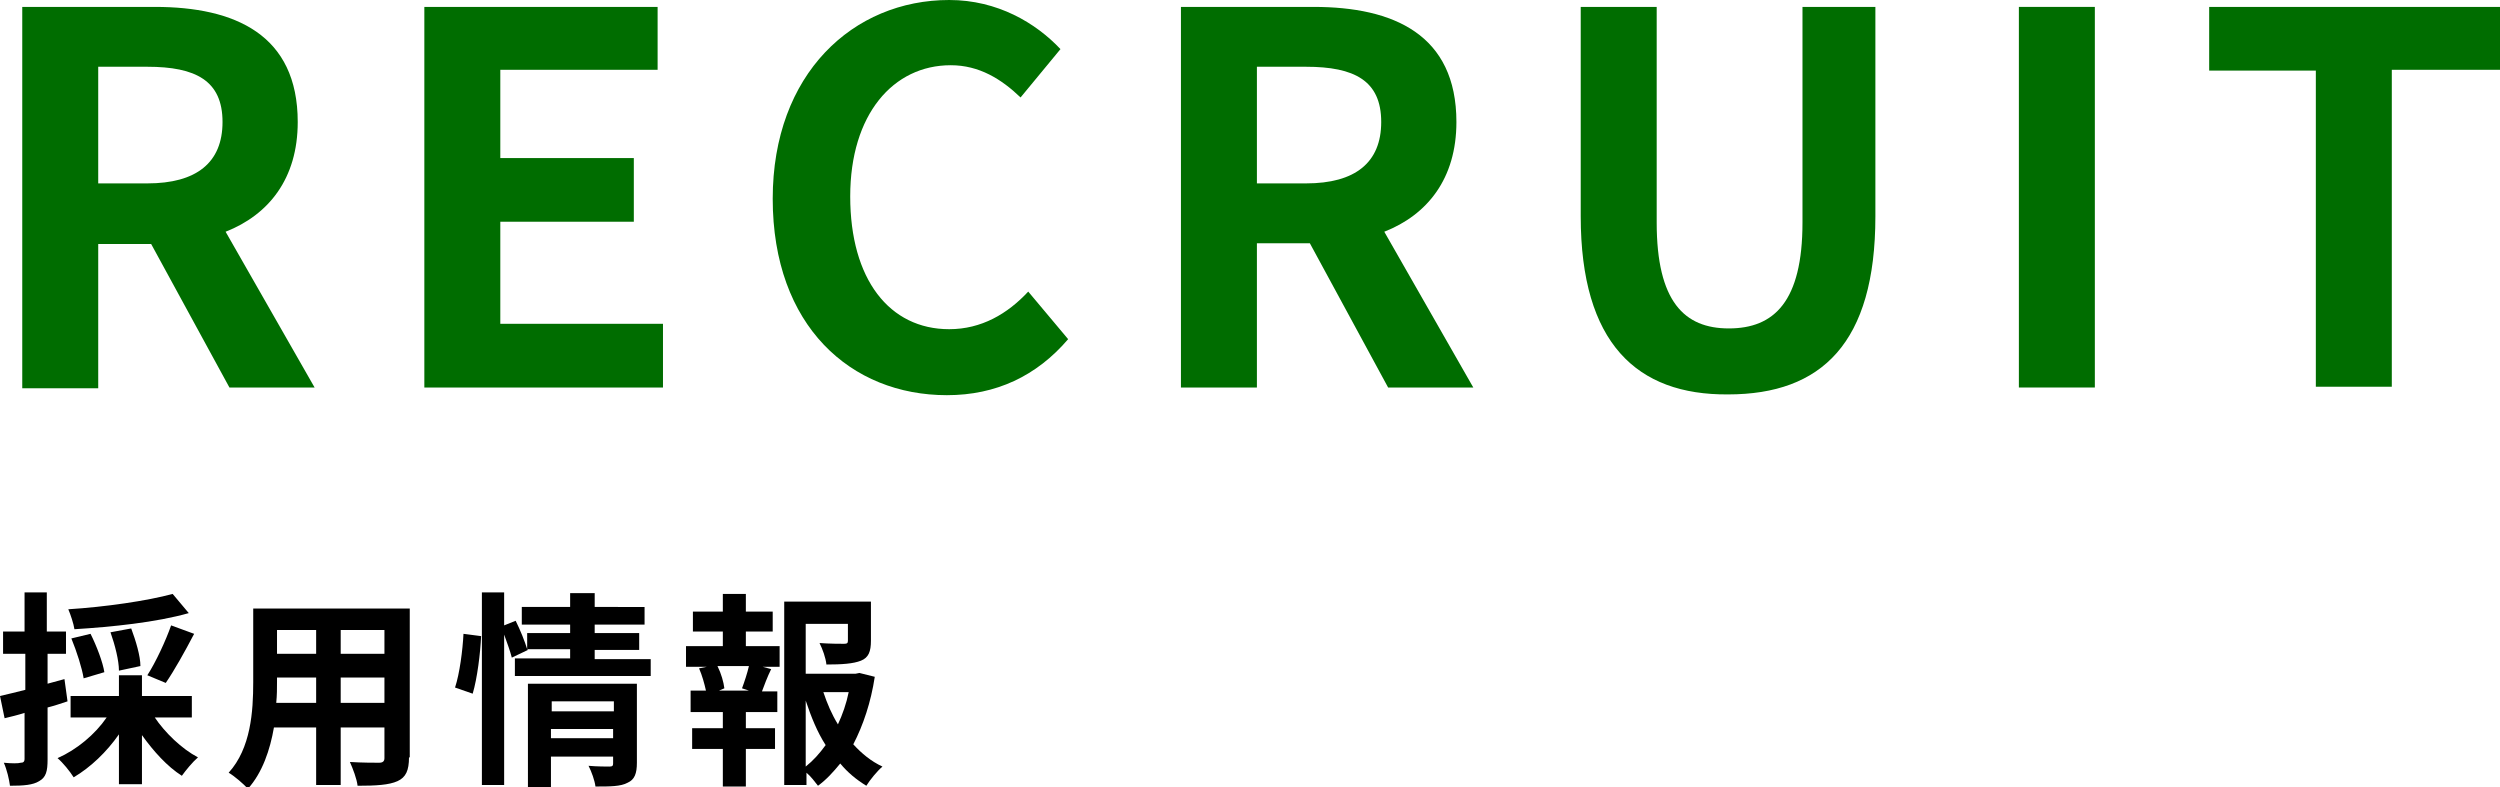
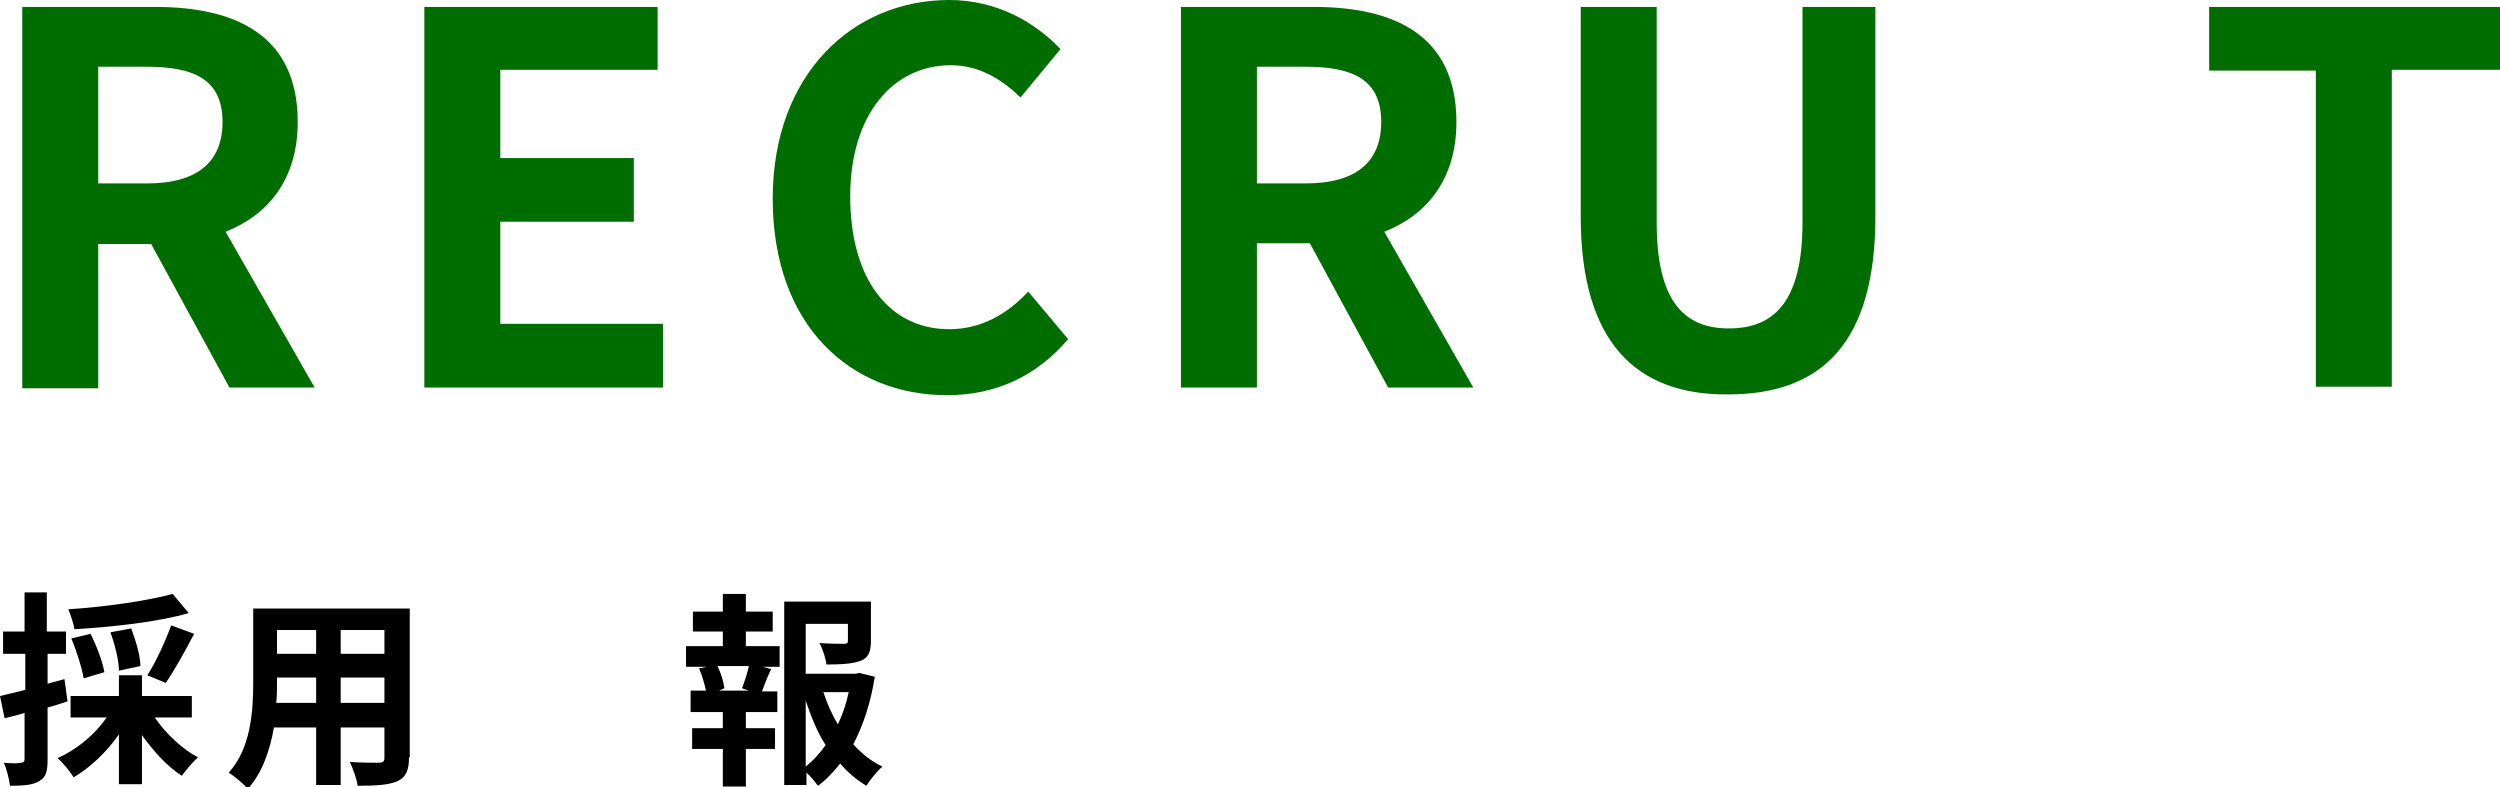
<svg xmlns="http://www.w3.org/2000/svg" version="1.1" x="0px" y="0px" width="325.8px" height="102.6px" viewBox="0 0 325.8 102.6" style="enable-background:new 0 0 325.8 102.6;" xml:space="preserve">
  <style type="text/css">
	.st0{fill:#006D00;}
</style>
  <g>
    <path class="st0" d="M29.9,50.5L19.7,31.8h-6.9v18.8H2.9V0.9h17.3c10.4,0,18.6,3.6,18.6,15c0,7.4-3.8,12.1-9.4,14.3L41,50.5H29.9z    M12.8,23.9h6.4c6.4,0,9.8-2.7,9.8-8c0-5.4-3.5-7.2-9.8-7.2h-6.4V23.9z" />
    <path class="st0" d="M55.3,0.9h30.4v8.2H65.2v11.5h17.4v8.3H65.2v13.3h21.2v8.3H55.3V0.9z" />
    <path class="st0" d="M100.7,25.9c0-16.3,10.5-25.9,23-25.9c6.3,0,11.3,3,14.5,6.4l-5.2,6.3c-2.5-2.4-5.4-4.2-9.1-4.2   c-7.5,0-13.1,6.4-13.1,17.1c0,10.8,5.1,17.3,12.9,17.3c4.2,0,7.6-2,10.3-4.9l5.2,6.2c-4.1,4.8-9.4,7.3-15.8,7.3   C110.9,51.5,100.7,42.5,100.7,25.9z" />
    <path class="st0" d="M180.9,50.5l-10.2-18.8h-6.9v18.8h-9.9V0.9h17.3c10.4,0,18.6,3.6,18.6,15c0,7.4-3.8,12.1-9.4,14.3L192,50.5   H180.9z M163.8,23.9h6.4c6.4,0,9.8-2.7,9.8-8c0-5.4-3.5-7.2-9.8-7.2h-6.4V23.9z" />
    <path class="st0" d="M206,28.2V0.9h9.9v28.1c0,10.3,3.6,13.8,9.4,13.8c5.9,0,9.6-3.5,9.6-13.8V0.9h9.5v27.3   c0,16.5-7,23.2-19.2,23.2C213.3,51.5,206,44.7,206,28.2z" />
-     <path class="st0" d="M263.1,0.9h9.9v49.6h-9.9V0.9z" />
    <path class="st0" d="M301.8,9.2h-13.9V0.9h37.9v8.2h-14.1v41.3h-9.9V9.2z" />
  </g>
  <g>
    <path d="M8.8,91.4C7.9,91.7,7,92,6.2,92.2v6.8c0,1.5-0.2,2.3-1.1,2.8c-0.8,0.5-2,0.6-3.8,0.6c-0.1-0.8-0.4-2.1-0.8-3   c1,0.1,1.9,0.1,2.2,0c0.3,0,0.5-0.1,0.5-0.5v-6c-0.9,0.3-1.8,0.5-2.6,0.7L0,90.7c0.9-0.2,2.1-0.5,3.3-0.8v-4.7H0.4v-2.9h2.8v-5.1   h2.9v5.1h2.5v2.9H6.2v3.9l2.2-0.6L8.8,91.4z M20.1,93.4c1.4,2.1,3.6,4.2,5.7,5.3c-0.7,0.6-1.6,1.7-2.1,2.4   c-1.9-1.2-3.7-3.2-5.2-5.3v6.4h-3v-6.5c-1.6,2.3-3.7,4.3-5.9,5.6c-0.5-0.8-1.4-1.9-2.1-2.5c2.5-1.1,4.9-3.1,6.4-5.3H9.2v-2.8h6.3   v-2.7h3v2.7h6.5v2.8H20.1z M24.6,79.9c-4.2,1.2-10,1.8-14.9,2.1c-0.1-0.7-0.5-1.9-0.8-2.6c4.8-0.3,10.3-1.1,13.6-2L24.6,79.9z    M10.9,88.4c-0.2-1.3-0.9-3.5-1.6-5.2l2.5-0.6c0.8,1.6,1.6,3.7,1.8,5L10.9,88.4z M15.5,87.4c0-1.3-0.5-3.3-1.1-5l2.7-0.5   c0.6,1.6,1.2,3.6,1.2,4.9L15.5,87.4z M19.2,88c1.1-1.7,2.4-4.5,3.1-6.5l3,1.1c-1.2,2.3-2.6,4.8-3.7,6.4L19.2,88z" />
    <path d="M53.3,98.7c0,1.7-0.4,2.6-1.5,3.1c-1.1,0.5-2.8,0.6-5.2,0.6c-0.1-0.9-0.6-2.2-1-3.1c1.5,0.1,3.3,0.1,3.8,0.1   c0.5,0,0.7-0.2,0.7-0.6v-4h-5.7v7.5h-3.2v-7.5h-5.5c-0.5,2.9-1.5,5.9-3.4,8c-0.5-0.6-1.8-1.7-2.5-2.1c2.9-3.2,3.2-8,3.2-11.8v-9.6   h20.4V98.7z M41.2,91.6v-3.3h-5.1v0.5c0,0.9,0,1.8-0.1,2.8H41.2z M36.1,82.1v3.1h5.1v-3.1H36.1z M50.1,82.1h-5.7v3.1h5.7V82.1z    M50.1,91.6v-3.3h-5.7v3.3H50.1z" />
-     <path d="M59.3,89.6c0.6-1.8,1-4.9,1.1-7l2.3,0.3c-0.1,2.2-0.5,5.5-1.1,7.5L59.3,89.6z M84.8,85.8v2.3H67.1v-2.3h7.2v-1.2h-5.6   l0.1,0.1l-2.1,1c-0.2-0.8-0.6-1.9-1-3v19.6h-2.9V77.2h2.9v4.3l1.5-0.6c0.6,1.2,1.2,2.7,1.5,3.7v-2.1h5.6v-1.1h-6.3v-2.3h6.3v-1.8   h3.2v1.8H84v2.3h-6.5v1.1h5.8v2.2h-5.8v1.2H84.8z M83,99.4c0,1.4-0.3,2.2-1.2,2.6c-0.9,0.5-2.3,0.5-4.2,0.5   c-0.1-0.8-0.5-1.9-0.9-2.7c1.1,0.1,2.4,0.1,2.7,0.1c0.4,0,0.5-0.1,0.5-0.4v-0.9h-8.1v4h-3V89.1H83V99.4z M71.9,91.4v1.3h8.1v-1.3   H71.9z M79.9,96.2V95h-8.1v1.2H79.9z" />
    <path d="M97.1,84.2h4.5v2.7h-2.2l1.1,0.3c-0.5,1-0.9,2.1-1.2,2.9h2v2.7h-4.1v2.1h3.8v2.7h-3.8v4.9h-3v-4.9h-4v-2.7h4v-2.1h-4.2V90   h2c-0.2-0.9-0.5-2-0.9-2.9l1-0.2h-2.7v-2.7h4.8v-1.9h-3.9v-2.6h3.9v-2.3h3v2.3h3.5v2.6h-3.5V84.2z M96.7,89.7   c0.3-0.8,0.7-2,0.9-2.9h-4.1c0.5,1,0.8,2.1,0.9,2.9L93.7,90h3.9L96.7,89.7z M114,88.2c-0.5,3.3-1.5,6.3-2.8,8.8   c1.1,1.2,2.3,2.2,3.8,2.9c-0.7,0.6-1.6,1.7-2.1,2.5c-1.3-0.8-2.4-1.7-3.4-2.9c-0.9,1.1-1.8,2.1-2.9,2.9c-0.4-0.5-0.9-1.2-1.5-1.7   v1.6h-2.9V78.4h11.3v5.1c0,1.4-0.3,2.2-1.3,2.6c-1,0.4-2.5,0.5-4.5,0.5c-0.1-0.9-0.5-2-0.9-2.8c1.3,0.1,2.8,0.1,3.2,0.1   c0.4,0,0.5-0.1,0.5-0.4v-2.2H105v6.5h6.5l0.5-0.1L114,88.2z M105,99.9c1-0.8,1.8-1.7,2.6-2.8c-1.1-1.7-1.9-3.7-2.6-5.8V99.9z    M107.3,90.2c0.5,1.5,1.1,2.9,1.9,4.2c0.6-1.3,1.1-2.7,1.4-4.2H107.3z" />
  </g>
</svg>